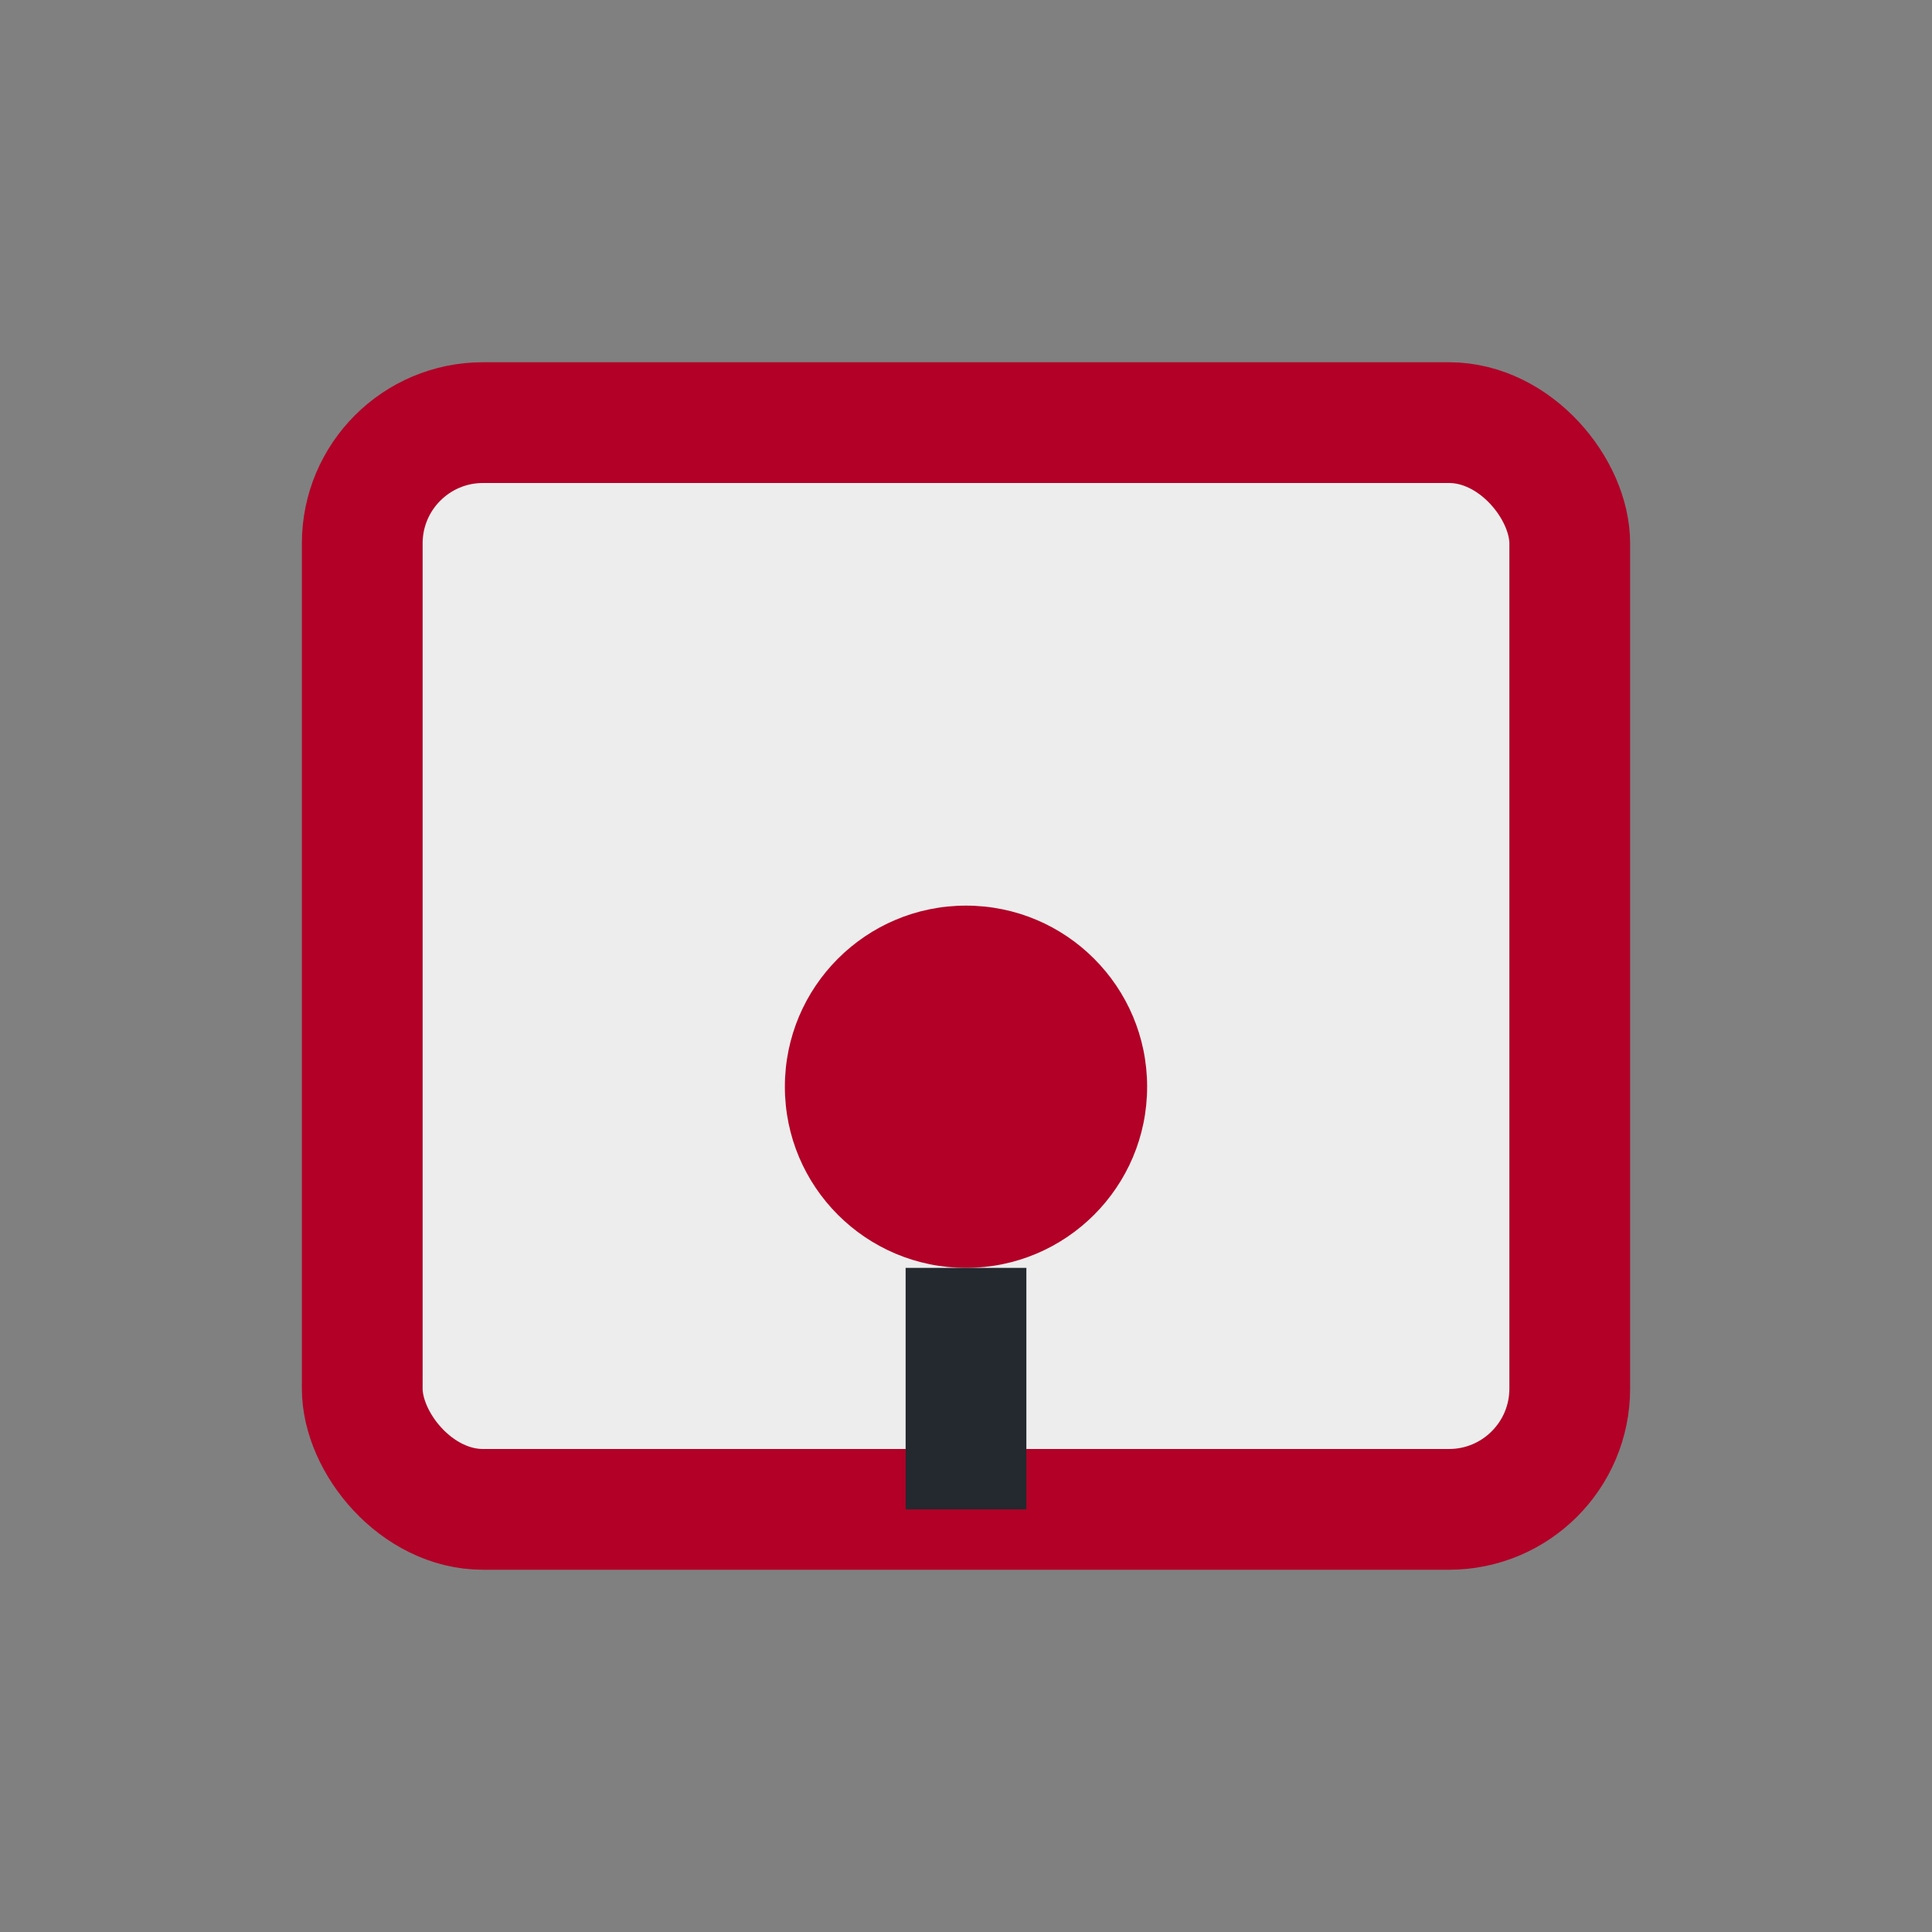
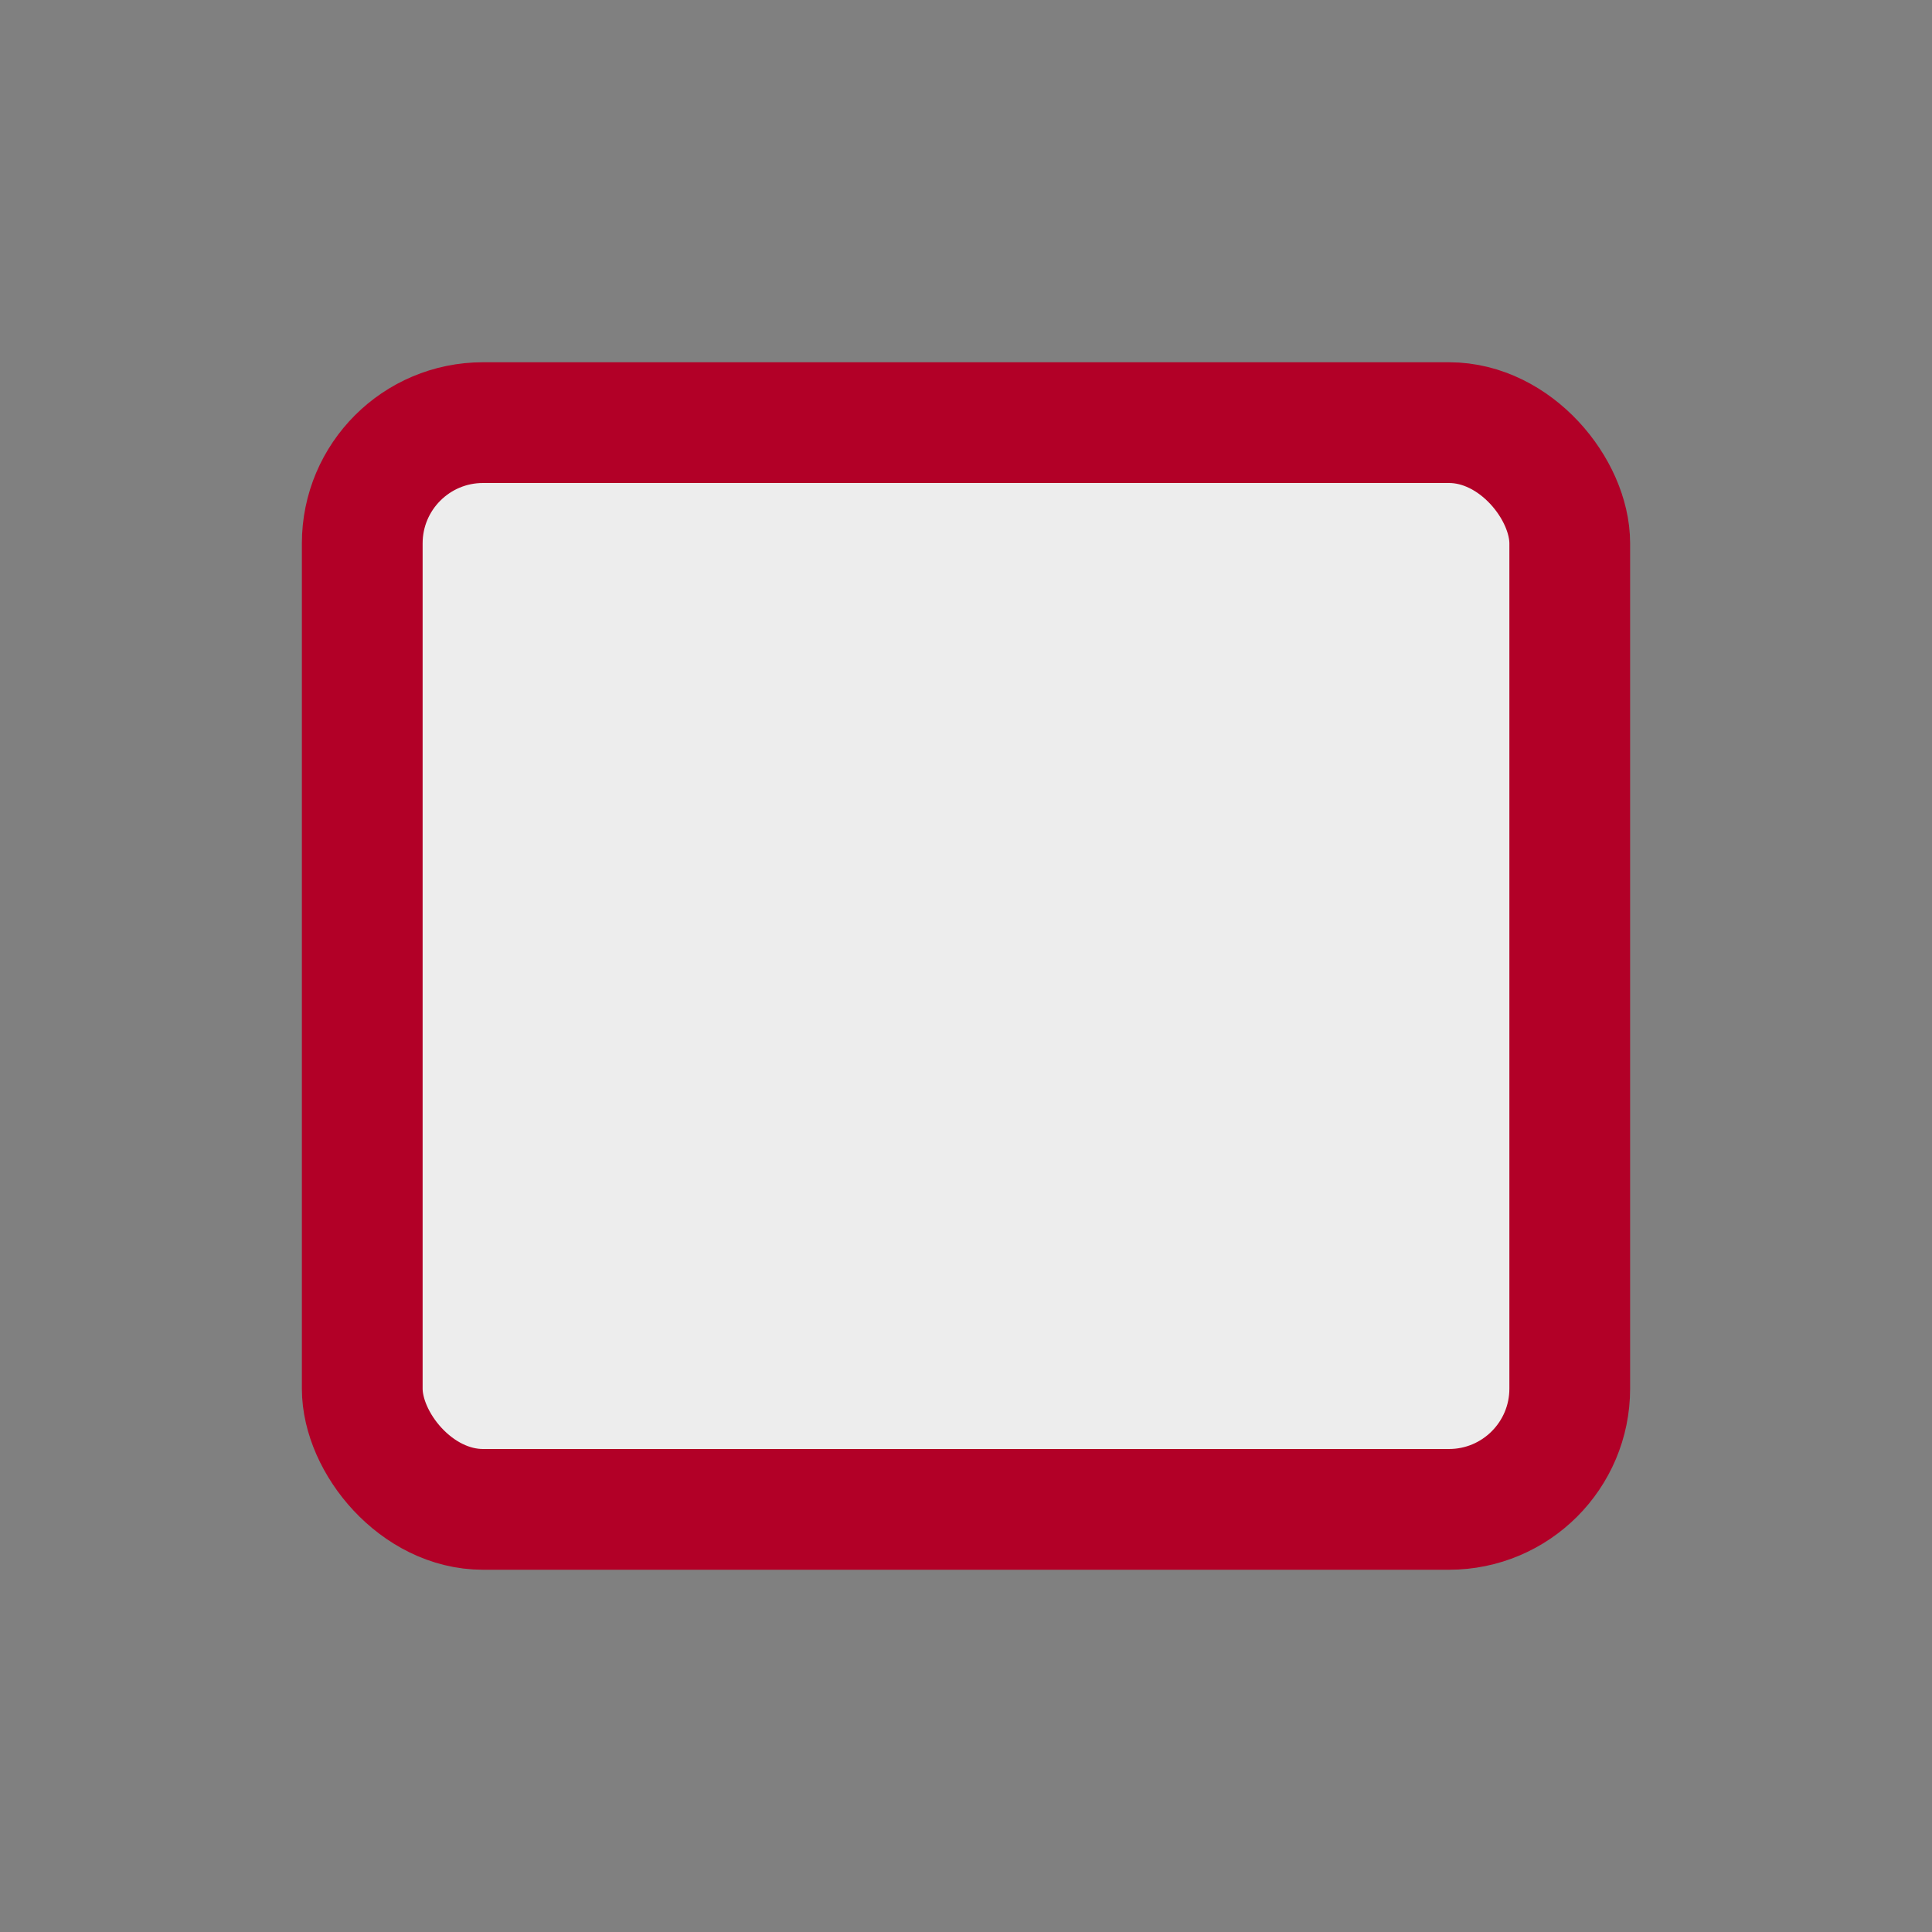
<svg xmlns="http://www.w3.org/2000/svg" width="32" height="32" viewBox="0 0 32 32">
  <rect x="0" y="0" width="32" height="32" fill="#808080" stroke="none" />
  <rect x="6" y="7" width="20" height="18" rx="2" fill="#EDEDED" stroke="#B20027" stroke-width="2" />
-   <circle cx="16" cy="18" r="3" fill="#B20027" />
-   <path d="M16 21v4" stroke="#23292F" stroke-width="2" />
</svg>